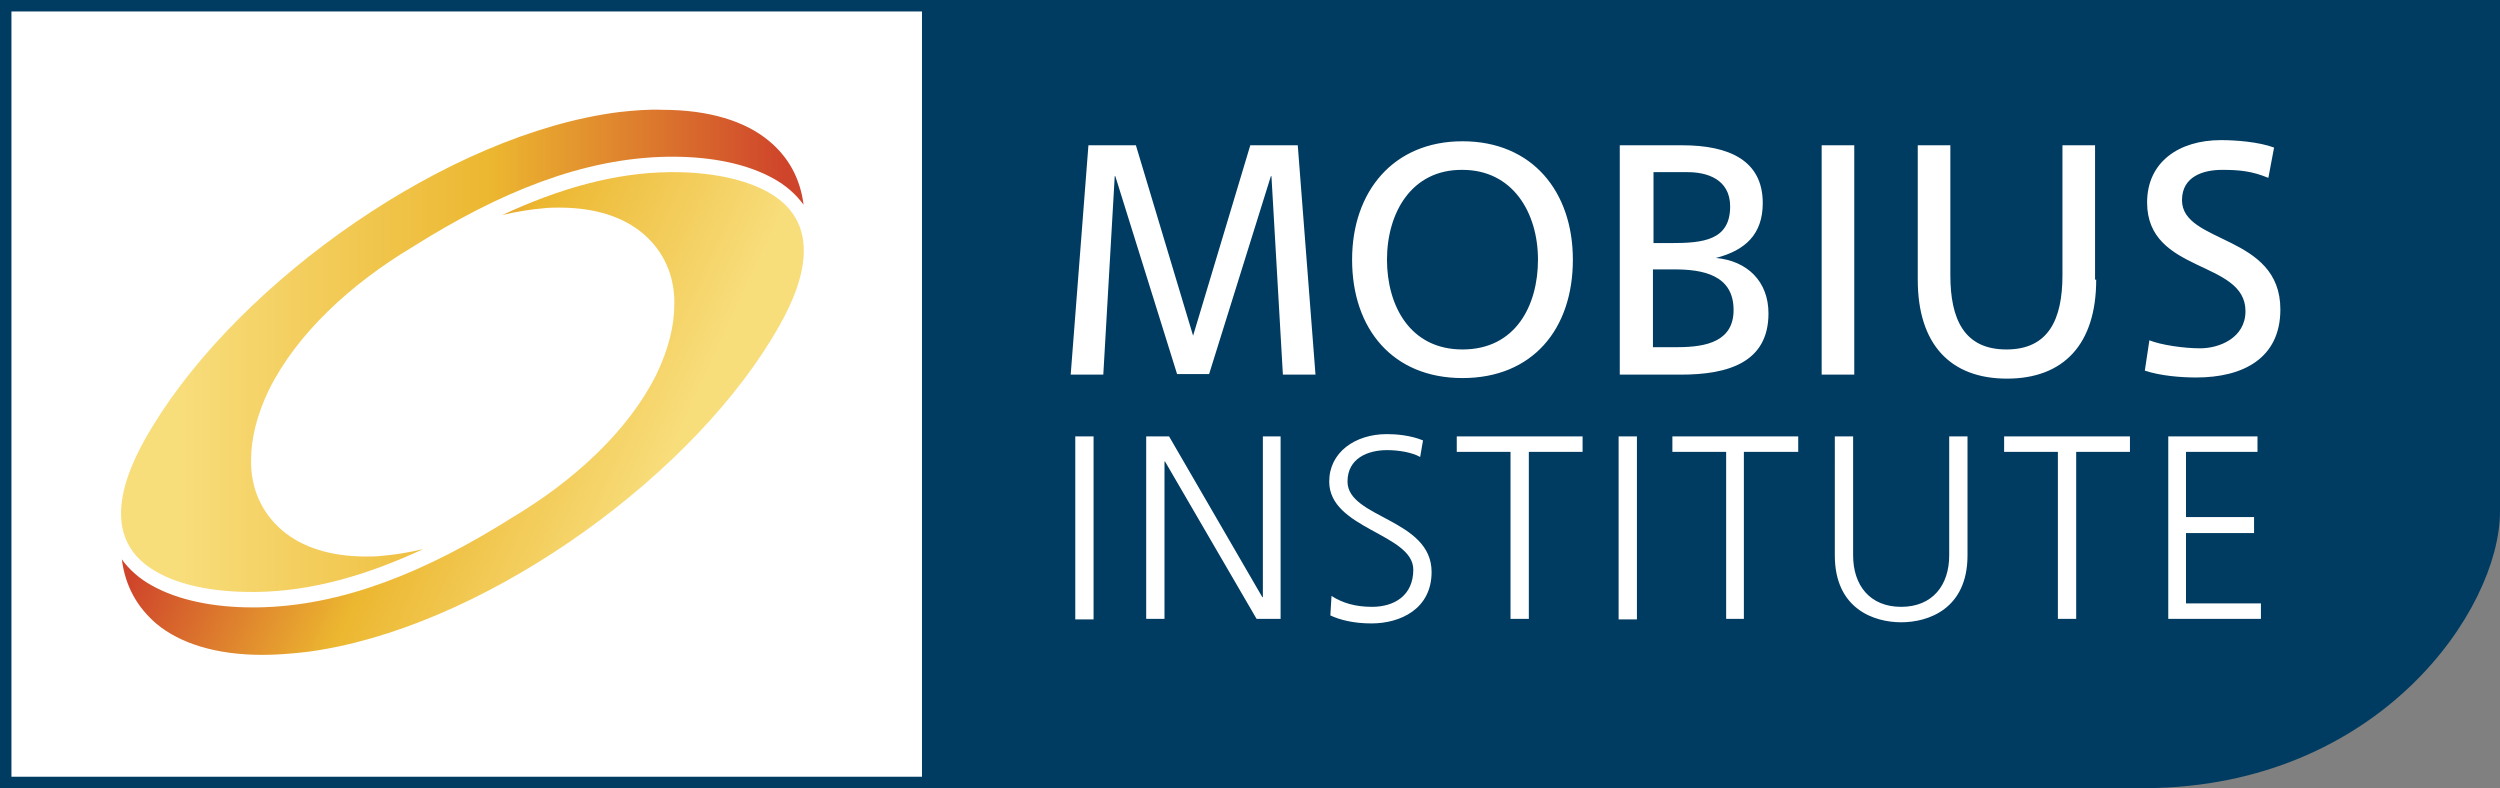
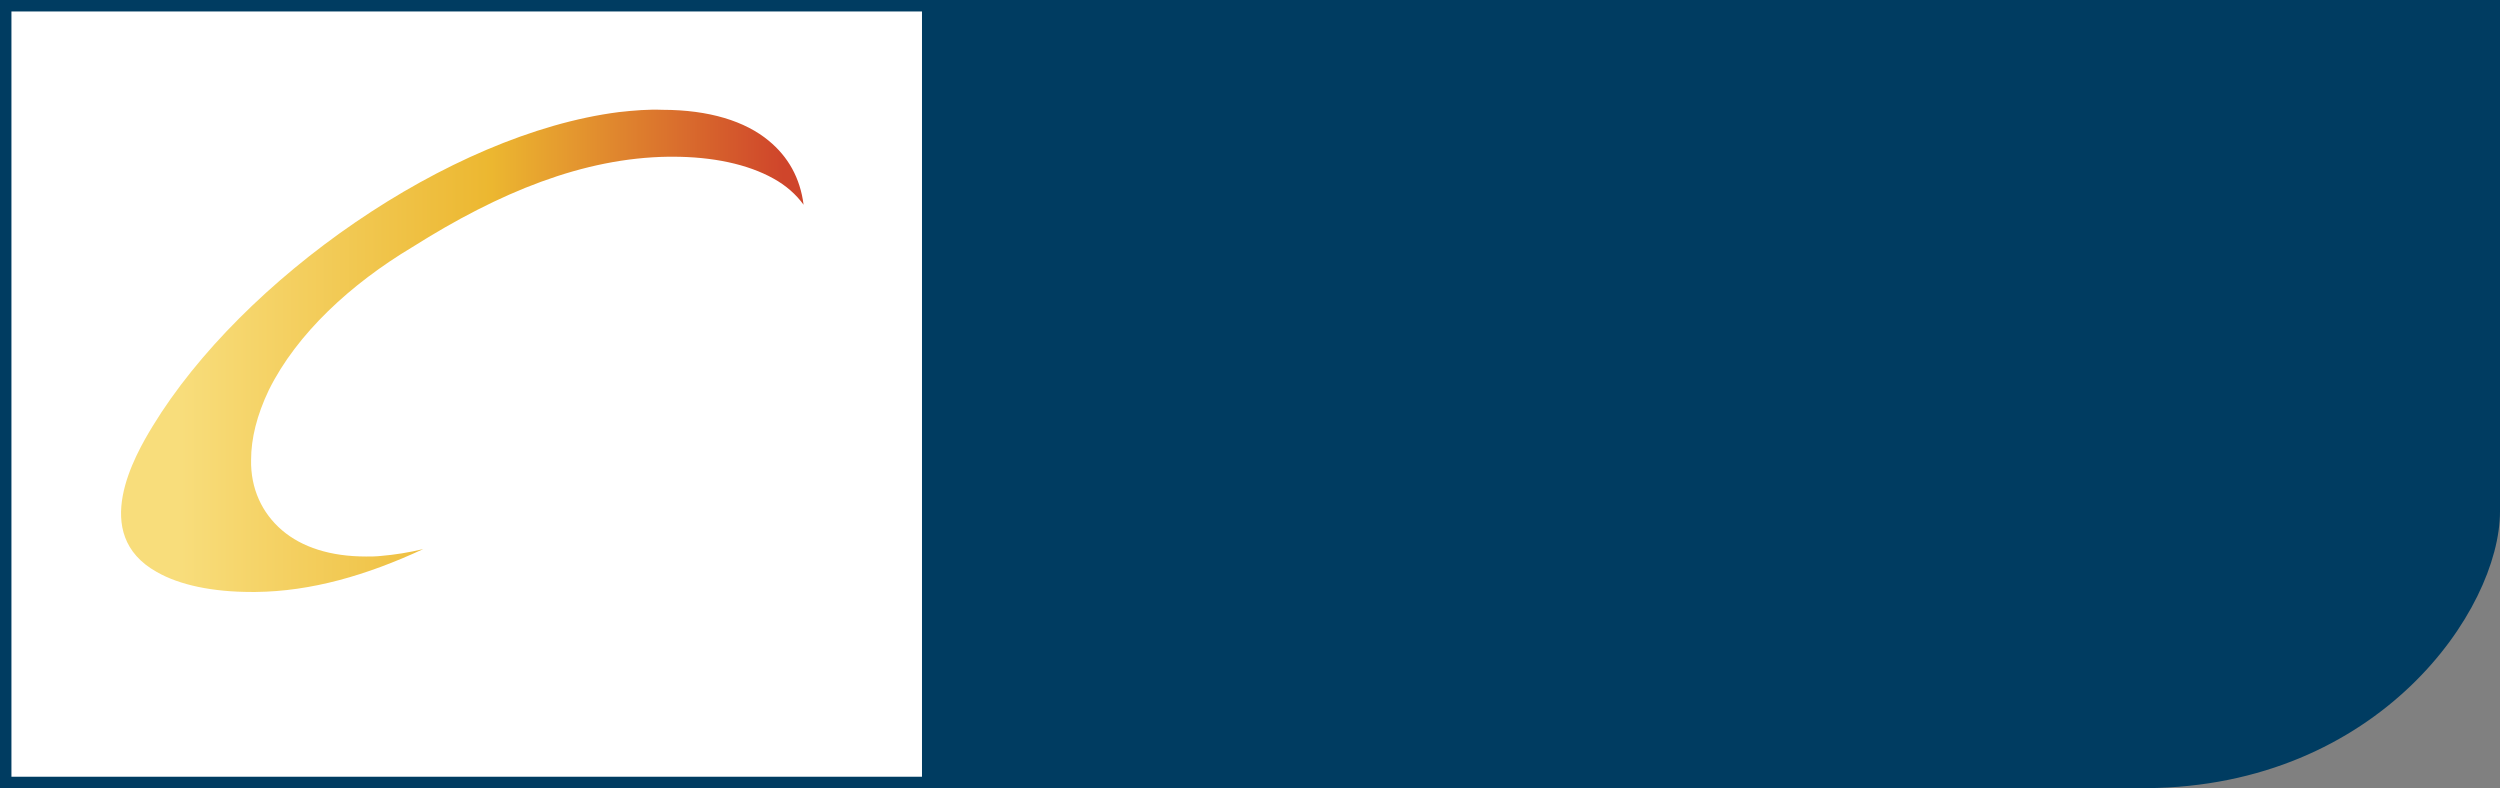
<svg xmlns="http://www.w3.org/2000/svg" xmlns:xlink="http://www.w3.org/1999/xlink" id="Слой_1" x="0" y="0" viewBox="0 0 437.1 137.8" xml:space="preserve">
  <rect x="0" y="0" width="437.1" height="137.8" fill="#808080" stroke="none" />
  <style>.st0{clip-path:url(#SVGID_2_);fill:#fff}</style>
  <defs>
    <path id="SVGID_1_" d="M0 0h437.1v137.8H0z" />
  </defs>
  <clipPath id="SVGID_2_">
    <use xlink:href="#SVGID_1_" />
  </clipPath>
  <path class="st0" d="M436.1 89.4c0 16.7-20.7 47.1-60.8 47.4H1V1h435.1v88.4z" />
  <path d="M436.1 89.4c0 16.7-20.7 47.1-60.8 47.4H1V1h435.1v88.4z" clip-path="url(#SVGID_2_)" fill="none" stroke="#003c61" stroke-width="2" />
  <path d="M436.1 89.4c0 16.7-20.7 47.1-60.8 47.4H161.2V1h274.9v88.4z" clip-path="url(#SVGID_2_)" fill="#003c61" />
-   <path class="st0" d="M255.7 24.7c12.2 0 19.3 8.8 19.3 20.7 0 12.2-7.1 20.7-19.3 20.7-12.2 0-19.3-8.6-19.3-20.7 0-11.9 7.2-20.7 19.3-20.7m0 36.4c9.3 0 13.2-7.7 13.2-15.7 0-8.2-4.4-15.7-13.2-15.7-8.9-.1-13.2 7.5-13.2 15.7 0 8 4 15.7 13.2 15.7M283.2 25.4h10.9c8.3 0 14.1 2.7 14.1 10.1 0 5.5-3.1 8.3-8.2 9.6 5.5.5 9.2 4.1 9.2 9.7 0 8.6-7.1 10.7-15.3 10.7h-10.7V25.4zm5.8 17.1h3.2c5.6 0 10.3-.5 10.3-6.4 0-4.8-4.1-6-7.4-6h-6v12.4zm0 18.2h4.3c5.2 0 9.8-1.1 9.8-6.5 0-6.2-5.5-7.1-10.4-7.1H289v13.6zM318.5 25.4h5.7v40.1h-5.7zM366.5 48.9c0 11.3-5.7 17.3-15.6 17.3-9.9 0-15.6-6-15.6-17.3V25.4h5.7v22.7c0 7.7 2.4 13 9.8 13s9.8-5.3 9.8-13V25.4h5.7v23.5zM396.6 31.1c-2.9-1.2-5.1-1.4-8.1-1.4-3.2 0-7 1.1-7 5.3 0 7.7 17.2 5.9 17.2 19.1 0 8.6-6.6 11.9-14.7 11.9-2.8 0-6.3-.3-9-1.2l.8-5.3c2 .8 5.9 1.4 8.9 1.4 3.3 0 7.9-1.8 7.9-6.5 0-9-17.2-6.5-17.2-19 0-7.1 5.6-10.9 12.9-10.9 2.6 0 6.6.3 9.3 1.3l-1 5.3zM230 65.5h-5.7l-2-34.7h-.1l-10.8 34.6h-5.6L195 30.8h-.1l-2 34.7h-5.7l3.1-40.1h8.3l10 33.3 10-33.3h8.3zM188 76.3h3.2v32H188zM200.4 76.3h4l16.3 28.1h.1V76.3h3.1v31.9h-4.2l-16-27.5h-.1v27.5h-3.2zM232.8 104.2c1.9 1.2 4.1 1.9 7.1 1.9 3.9 0 7.2-2 7.2-6.5 0-6.3-14.7-7.1-14.7-15.4 0-5.1 4.5-8.3 10.1-8.3 1.6 0 4.1.2 6.3 1.1l-.5 2.9c-1.4-.8-3.7-1.2-5.8-1.2-3.3 0-6.9 1.4-6.9 5.5 0 6.4 14.7 6.5 14.7 15.8 0 6.5-5.5 9-10.5 9-3.1 0-5.5-.6-7.2-1.4l.2-3.4zM264.1 79h-9.4v-2.7h22V79h-9.4v29.2h-3.2zM283 76.3h3.2v32H283zM301.8 79h-9.4v-2.7h22V79h-9.5v29.2h-3.1zM344 97.1c0 9.4-6.9 11.7-11.6 11.7s-11.6-2.3-11.6-11.7V76.3h3.2v20.8c0 5.2 2.9 9 8.4 9s8.4-3.8 8.4-9V76.3h3.2v20.8zM359.8 79h-9.4v-2.7h22V79H363v29.2h-3.2zM379.1 76.3h15.6V79h-12.5v11.4h11.9v2.8h-11.9v12.3h13.1v2.7h-16.2z" />
  <g>
    <defs>
      <path id="SVGID_3_" d="M108.2 19.6c-29.8 3.8-65.9 29.3-81.5 54.9-3.1 5.1-11.1 18.9.7 25.5 4 2.3 9.8 3.5 16.6 3.5h.7c9.7-.1 19.4-2.9 29.3-7.5-2.5.6-5 1-7.4 1.2-.9.1-1.7.1-2.6.1-6.2 0-11.2-1.6-14.7-4.6-3.5-3-5.5-7.3-5.4-12.3 0-3.7 1-7.8 3.1-12.2 4.9-9.9 14.4-18.6 25.1-25 15.2-9.6 29.9-15.6 44.8-15.8h.7c7 0 13.1 1.3 17.6 3.8 2.2 1.2 4 2.8 5.3 4.6-.6-4.7-2.7-8.4-6.1-11.2-4.1-3.4-10.4-5.4-18.6-5.4-2.4-.1-4.9.1-7.6.4" />
    </defs>
    <clipPath id="SVGID_4_">
      <use xlink:href="#SVGID_3_" />
    </clipPath>
    <linearGradient id="SVGID_5_" gradientUnits="userSpaceOnUse" x1="0" y1="137.768" x2="1" y2="137.768" gradientTransform="matrix(114.046 0 0 -114.046 26.457 15773.268)">
      <stop offset="0" stop-color="#f8dd7b" />
      <stop offset=".048" stop-color="#f8dd7b" />
      <stop offset=".521" stop-color="#ecb730" />
      <stop offset=".966" stop-color="#cf452b" />
      <stop offset="1" stop-color="#cf452b" />
    </linearGradient>
    <path clip-path="url(#SVGID_4_)" fill="url(#SVGID_5_)" d="M15.6 19.1h124.9v84.5H15.6z" />
  </g>
  <g>
    <defs>
-       <path id="SVGID_6_" d="M117.8 30.1h-.7c-9.7.1-19.4 2.9-29.3 7.5 2.5-.6 5-1 7.4-1.2.9-.1 1.7-.1 2.6-.1 6.2 0 11.2 1.6 14.7 4.6 3.5 3 5.5 7.3 5.4 12.3 0 3.7-1 7.8-3.1 12.2-4.9 9.9-14.4 18.6-25.1 25-15.2 9.6-29.9 15.6-44.8 15.8h-.7c-7 0-13.1-1.3-17.6-3.8-2.2-1.2-4-2.8-5.3-4.6.6 4.7 2.7 8.4 6.1 11.3 4.1 3.4 10.4 5.4 18.5 5.4 2.4 0 4.9-.2 7.6-.5 29.8-3.8 66-29.3 81.5-54.9 3.1-5.1 11.1-18.9-.7-25.5-3.9-2.2-9.8-3.5-16.5-3.5z" />
-     </defs>
+       </defs>
    <clipPath id="SVGID_7_">
      <use xlink:href="#SVGID_6_" />
    </clipPath>
    <linearGradient id="SVGID_8_" gradientUnits="userSpaceOnUse" x1="0" y1="137.761" x2="1" y2="137.761" gradientTransform="scale(-83.197 83.197) rotate(-25 -309.015 72.598)">
      <stop offset="0" stop-color="#f8dd7b" />
      <stop offset=".048" stop-color="#f8dd7b" />
      <stop offset=".521" stop-color="#ecb730" />
      <stop offset=".966" stop-color="#cf452b" />
      <stop offset="1" stop-color="#cf452b" />
    </linearGradient>
    <path clip-path="url(#SVGID_7_)" fill="url(#SVGID_8_)" d="M123.8 162.4L-11.1 99.5 43.5-17.7l135 62.9z" />
  </g>
</svg>